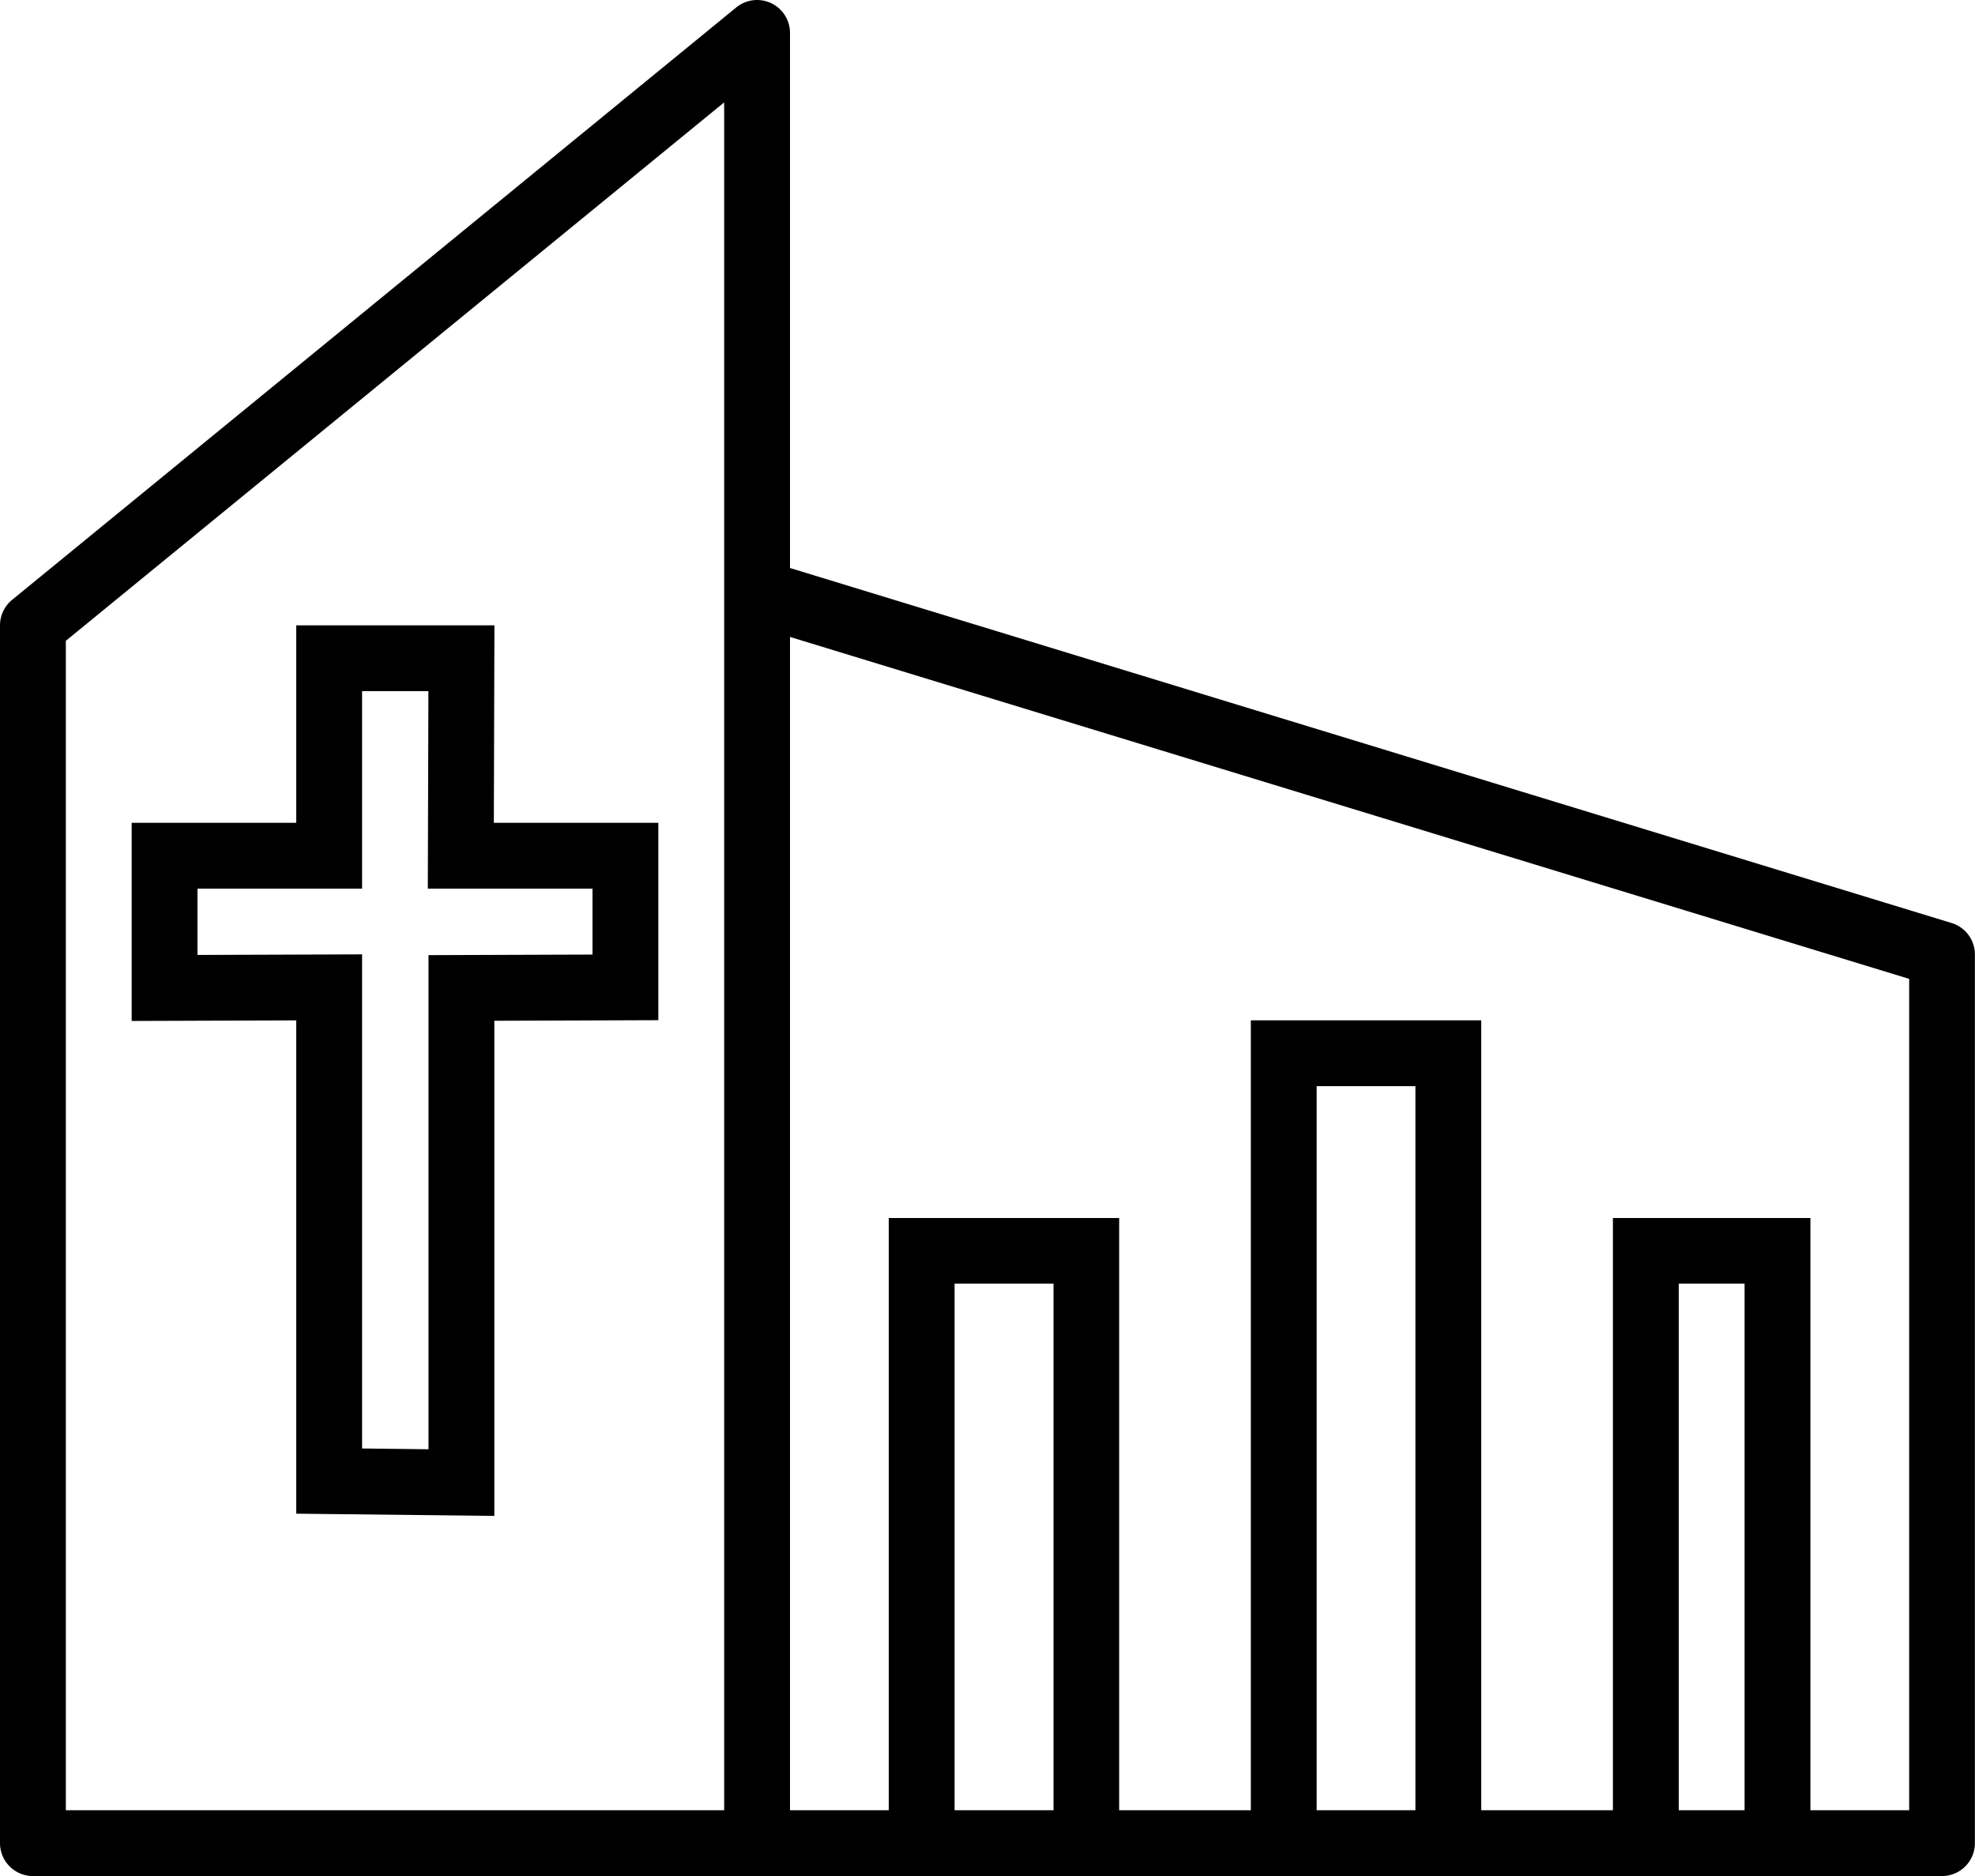
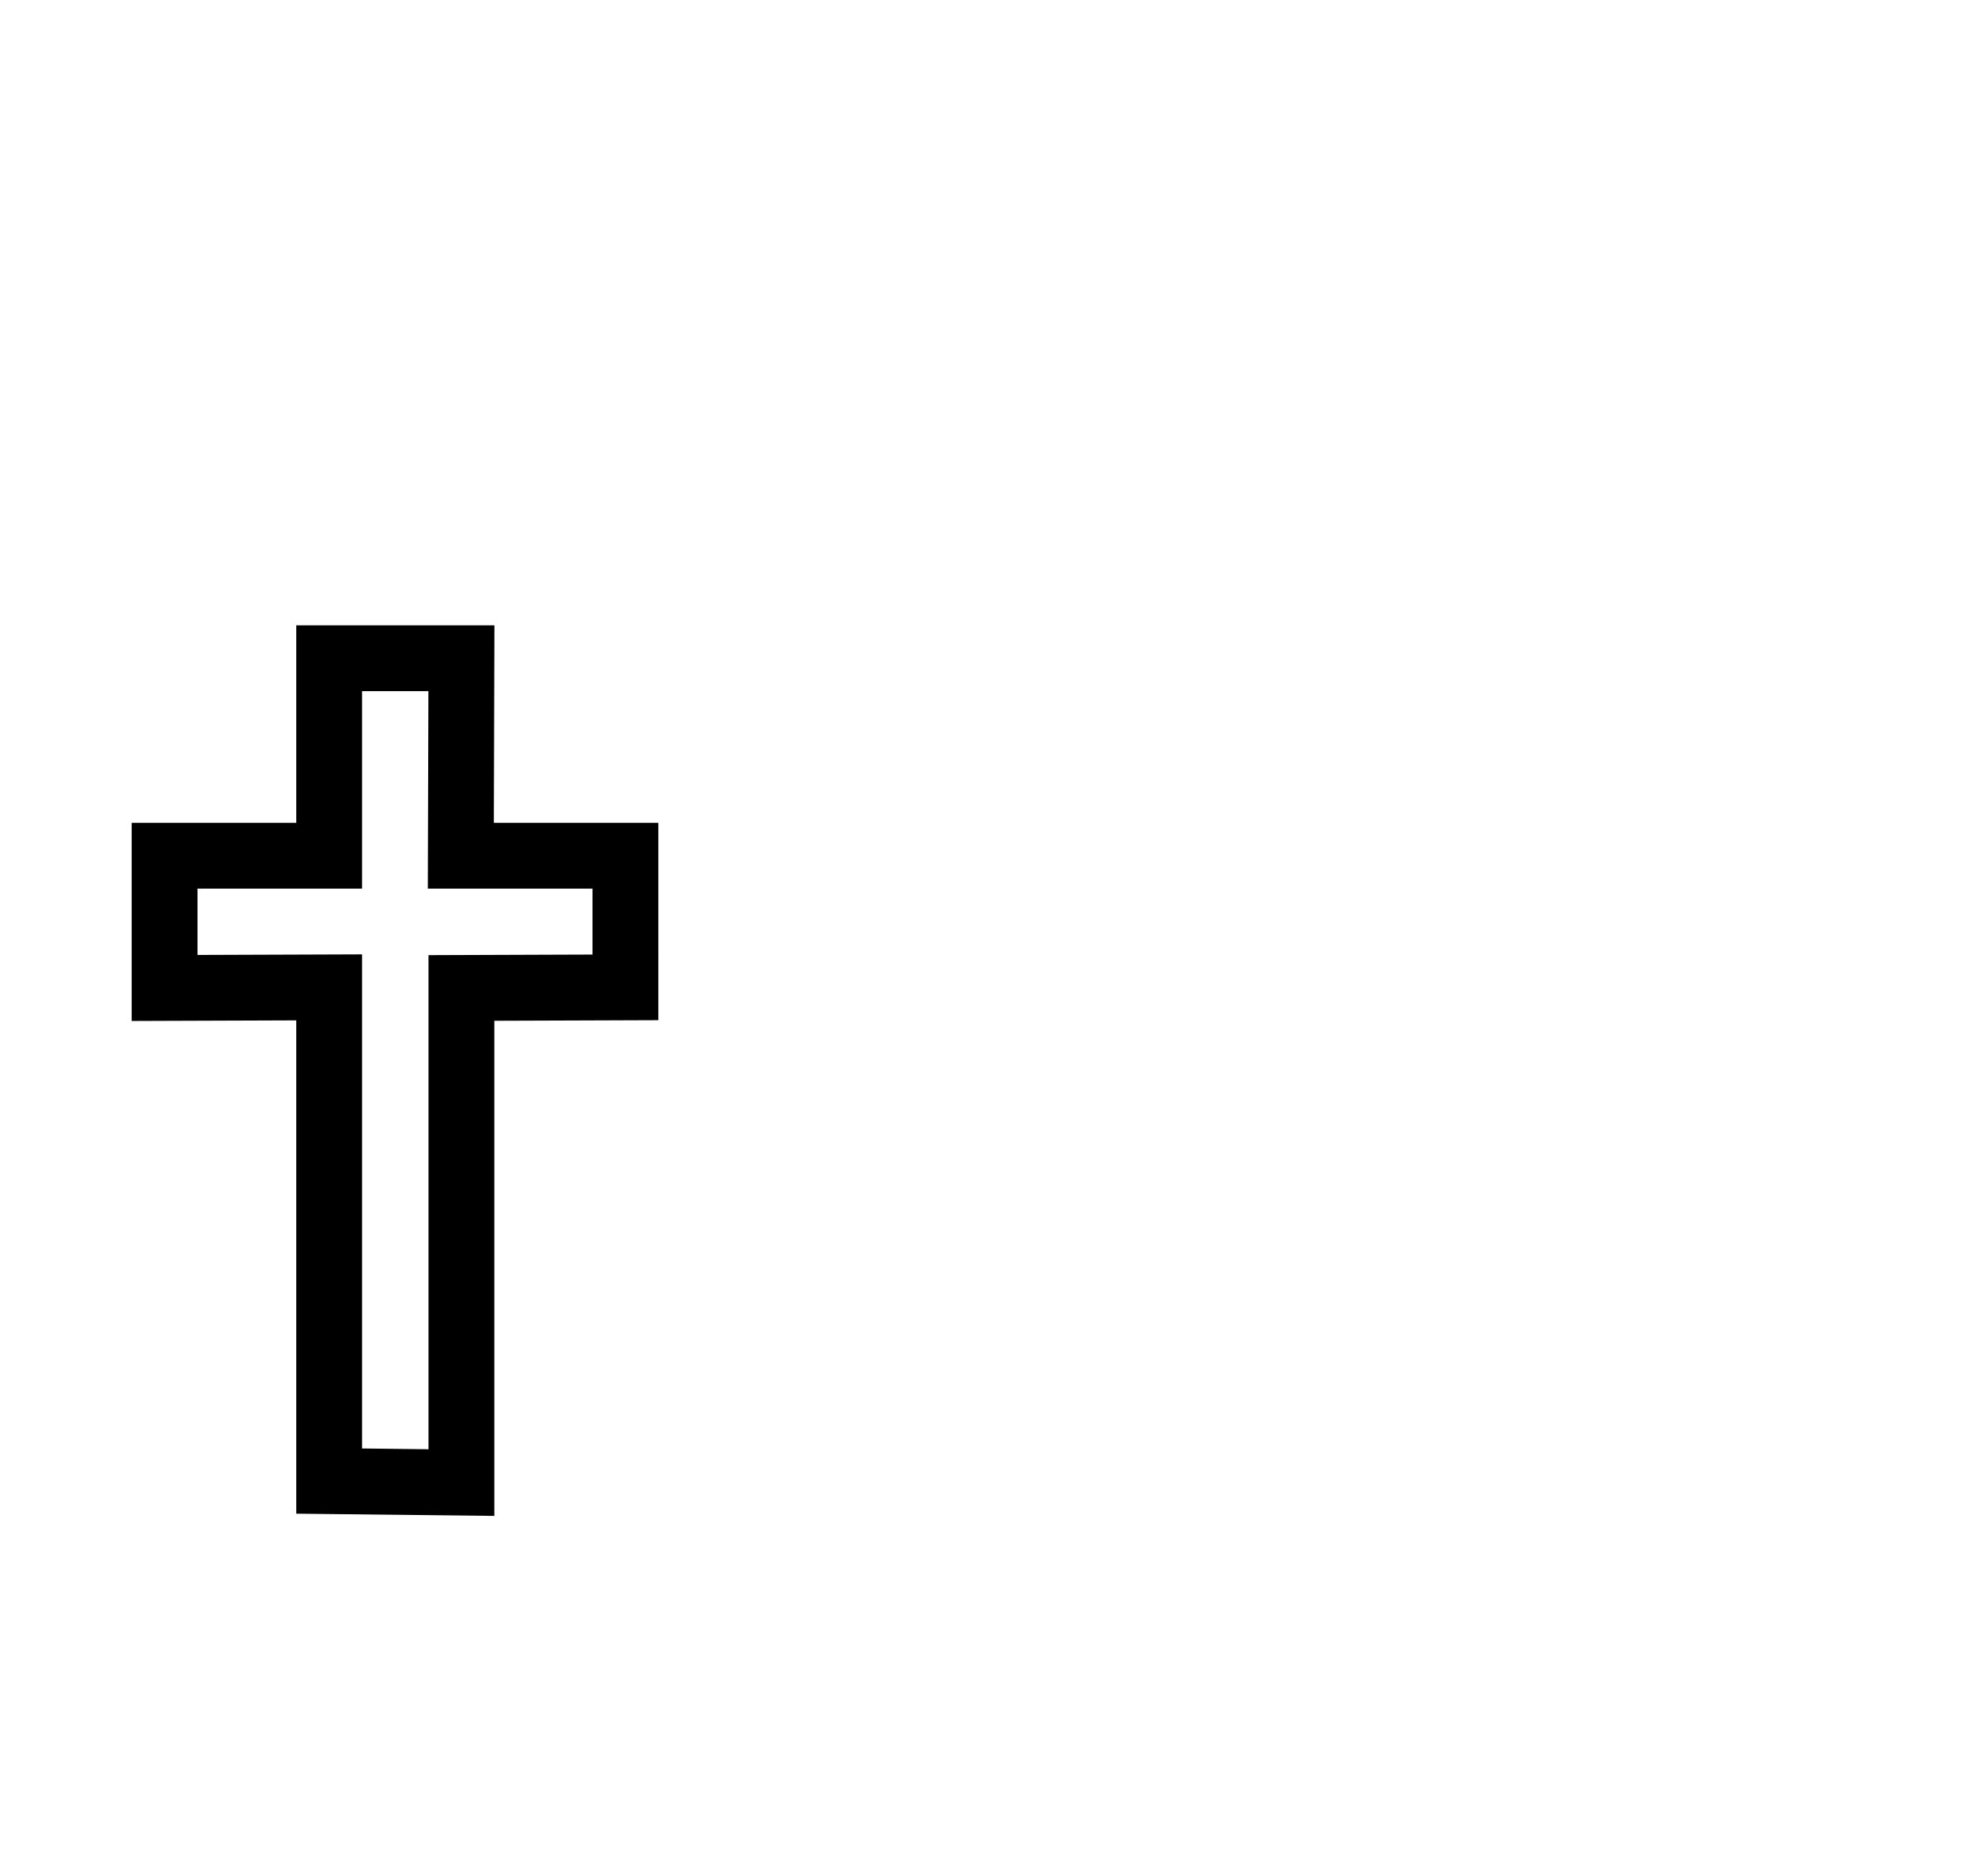
<svg xmlns="http://www.w3.org/2000/svg" id="Moderne_Kirche_Icon" data-name="Moderne Kirche Icon" width="40.68" height="38.647" viewBox="0 0 40.68 38.647">
  <path id="Pfad_3" data-name="Pfad 3" d="M11.472,20.5H7.39v4.068H4V28.65l3.39-.012V38.8l4.08.046v-10.2l3.378-.012V24.568H11.46Zm2.02,5.424v1.358l-3.378.012V37.473l-1.368-.016V27.278l-3.39.012V25.924h3.39V21.856h1.366L10.1,25.924Z" transform="translate(-1.288 -7.618)" />
-   <path id="Pfad_4" data-name="Pfad 4" d="M40.2,20.514,16.272,13.2V2.178a.678.678,0,0,0-1.108-.525L.248,13.857A.68.68,0,0,0,0,14.382V39.468a.678.678,0,0,0,.678.678H40a.678.678,0,0,0,.678-.678V21.162A.677.677,0,0,0,40.2,20.514ZM1.356,14.7,14.916,3.608V38.79H1.356ZM19.662,38.79V27.942H21.7V38.79Zm7.458,0V23.874h2.034V38.79Zm7.458,0V27.942h1.356V38.79Zm4.746,0H37.29v-12.2H33.222v12.2H30.51V22.518H25.764V38.79H23.052v-12.2H18.306v12.2H16.272V14.62l23.052,7.044Z" transform="translate(0 -1.499)" />
</svg>